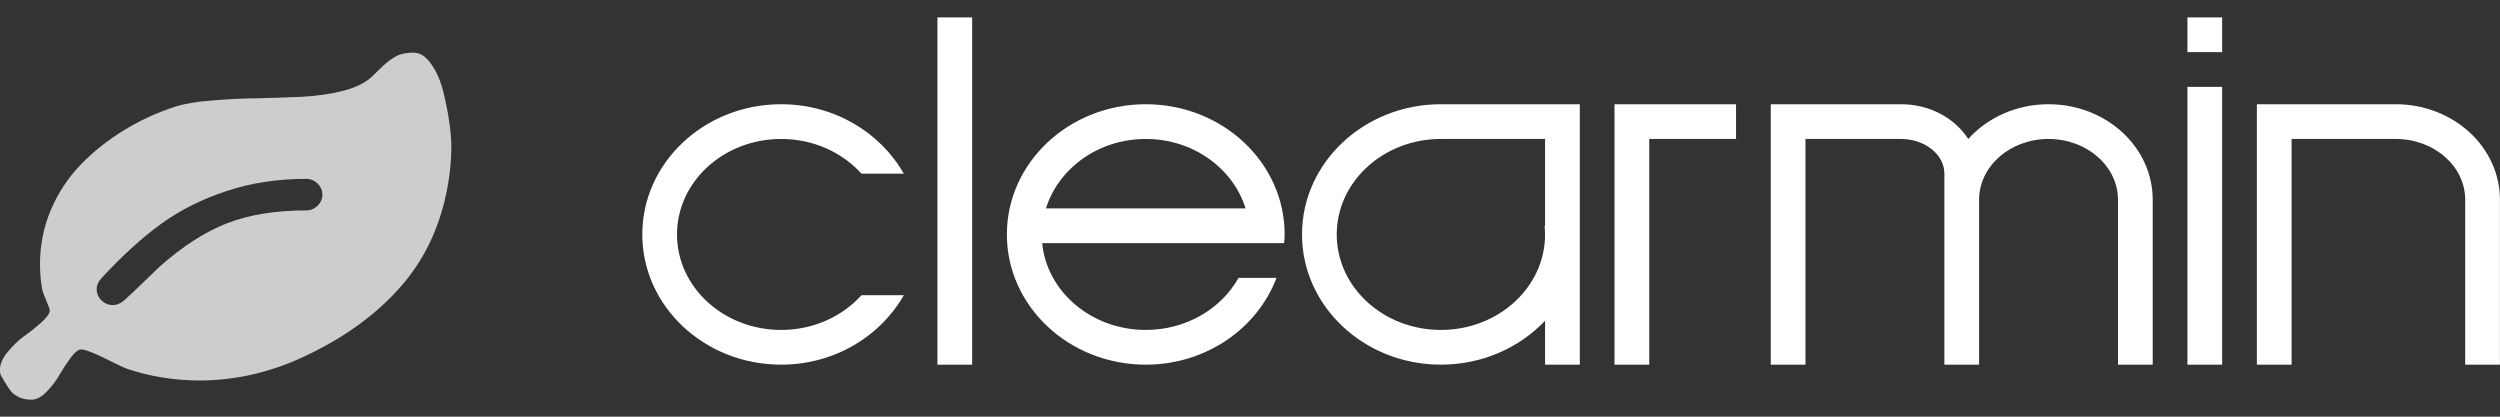
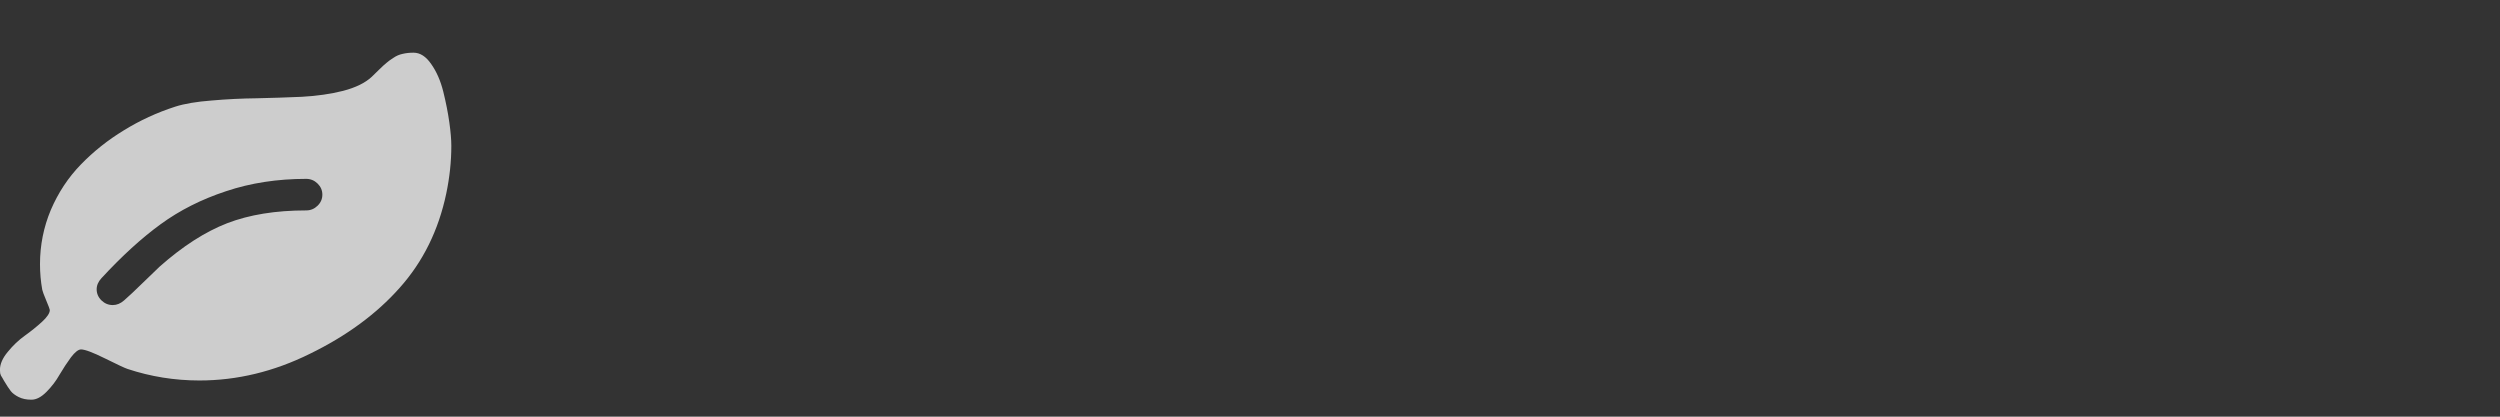
<svg xmlns="http://www.w3.org/2000/svg" xmlns:ns1="http://www.inkscape.org/namespaces/inkscape" xmlns:ns2="http://sodipodi.sourceforge.net/DTD/sodipodi-0.dtd" id="svg2" height="24" width="144" version="1.1" ns1:version="0.48.4 r9939" ns2:docname="logo.svg">
  <rect width="100%" height="100%" fill="#333333" stroke="none" />
  <defs id="defs8" />
  <ns2:namedview pagecolor="#ffffff" bordercolor="#666666" borderopacity="1" objecttolerance="10" gridtolerance="10" guidetolerance="10" ns1:pageopacity="0" ns1:pageshadow="2" ns1:window-width="1920" ns1:window-height="1148" id="namedview6" showgrid="true" ns1:snap-bbox="true" ns1:zoom="3.20763" ns1:cx="119.216" ns1:cy="-17.0856" ns1:window-x="0" ns1:window-y="0" ns1:window-maximized="1" ns1:current-layer="svg2" fit-margin-top="0" fit-margin-left="0" fit-margin-right="0" fit-margin-bottom="0">
    <ns1:grid type="xygrid" id="grid2985" empspacing="4" visible="true" enabled="true" snapvisiblegridlinesonly="true" originx="-13.004px" originy="1.996px" />
  </ns2:namedview>
-   <path style="fill:#ffffff" d="M 53.996,1.004 53.996,21.004 55.996,21.004 55.996,1.004 z M 125.996,1.004 125.996,3.004 127.996,3.004 127.996,1.004 z M 125.996,5.004 125.996,21.004 127.996,21.004 127.996,5.004 z M 44.996,6.004 C 40.578,6.004 36.996,9.364 36.996,13.504 36.996,17.644 40.578,21.004 44.996,21.004 48.06,21.004 50.715,19.374 52.059,17.004 L 49.621,17.004 C 48.52,18.224 46.861,19.004 44.996,19.004 41.683,19.004 38.996,16.544 38.996,13.504 38.996,10.464 41.683,8.004 44.996,8.004 46.861,8.004 48.52,8.784 49.621,10.004 L 52.059,10.004 C 50.715,7.634 48.06,6.004 44.996,6.004 z M 65.996,6.004 C 61.578,6.004 57.996,9.364 57.996,13.504 57.996,17.644 61.578,21.004 65.996,21.004 69.475,21.004 72.426,18.914 73.528,16.004 L 71.34,16.004 C 70.348,17.784 68.328,19.004 65.996,19.004 62.867,19.004 60.304,16.804 60.028,14.004 L 70.996,14.004 71.965,14.004 73.965,14.004 C 73.976,13.844 73.996,13.674 73.996,13.504 73.996,9.364 70.415,6.004 65.996,6.004 z M 82.996,6.004 C 78.579,6.004 74.996,9.364 74.996,13.504 74.996,17.644 78.579,21.004 82.996,21.004 85.385,21.004 87.531,20.023 88.996,18.473 L 88.996,21.004 90.996,21.004 90.996,13.504 90.996,8.004 90.996,6.004 z M 92.996,6.004 92.996,21.004 94.996,21.004 94.996,8.004 99.996,8.004 99.996,6.004 94.996,6.004 z M 101.996,6.004 101.996,21.004 103.996,21.004 103.996,8.004 108.996,8.004 109.496,8.004 C 110.877,8.004 111.996,8.904 111.996,10.004 L 111.996,11.504 111.996,13.004 111.996,21.004 113.996,21.004 113.996,13.004 113.996,11.504 C 113.996,9.574 115.787,8.004 117.996,8.004 120.205,8.004 121.996,9.574 121.996,11.504 L 121.996,21.004 123.996,21.004 123.996,11.504 C 123.996,8.464 121.31,6.004 117.996,6.004 116.132,6.004 114.472,6.784 113.371,8.004 112.593,6.804 111.162,6.004 109.496,6.004 L 108.996,6.004 103.996,6.004 z M 129.996,6.004 129.996,21.004 131.996,21.004 131.996,8.004 136.996,8.004 137.996,8.004 C 140.206,8.004 141.996,9.574 141.996,11.504 L 141.996,21.004 143.996,21.004 143.996,11.504 C 143.996,8.464 141.306,6.004 137.996,6.004 L 136.996,6.004 131.996,6.004 z M 65.996,8.004 C 68.737,8.004 71.028,9.704 71.746,12.004 L 60.246,12.004 C 60.965,9.704 63.257,8.004 65.996,8.004 z M 82.996,8.004 88.996,8.004 88.996,13.004 88.966,13.004 C 88.981,13.174 88.996,13.334 88.996,13.504 88.996,16.544 86.311,19.004 82.996,19.004 79.683,19.004 76.996,16.544 76.996,13.504 76.996,10.464 79.683,8.004 82.996,8.004 z" id="rect3113" ns1:connector-curvature="0" ns2:nodetypes="cccccccccccccccsssccsssccssssccsccccsssssccccccscccccccccccccsscccccsssccsscsccccccccssccsscccsccsscccssss" />
  <g style="font-size:40px;font-style:normal;font-weight:normal;line-height:125%;letter-spacing:0px;word-spacing:0px;opacity:0.753;fill:#ffffff;fill-opacity:1;stroke:none;font-family:Sans" id="text3758" transform="matrix(0.65,0,0,0.636,28.035,56.571)">
    <path d="M -14.989,-70.316 C -14.706,-70.599 -14.565,-70.933 -14.565,-71.32 -14.565,-71.707 -14.706,-72.042 -14.989,-72.325 -15.272,-72.607 -15.607,-72.749 -15.993,-72.749 -18.553,-72.749 -20.919,-72.377 -23.092,-71.633 -25.264,-70.903 -27.199,-69.906 -28.895,-68.642 -30.577,-67.392 -32.325,-65.762 -34.141,-63.753 -34.423,-63.441 -34.565,-63.106 -34.565,-62.749 -34.565,-62.362 -34.423,-62.027 -34.141,-61.744 -33.858,-61.462 -33.523,-61.32 -33.136,-61.32 -32.779,-61.32 -32.444,-61.462 -32.132,-61.744 -31.73,-62.102 -31.179,-62.63 -30.48,-63.329 -29.781,-64.028 -29.282,-64.52 -28.984,-64.802 -26.946,-66.648 -24.952,-67.957 -23.002,-68.731 -21.038,-69.505 -18.702,-69.892 -15.993,-69.892 -15.607,-69.892 -15.272,-70.033 -14.989,-70.316 M -3.136,-75.74 C -3.136,-74.326 -3.285,-72.89 -3.583,-71.432 -4.267,-68.099 -5.644,-65.249 -7.712,-62.883 -9.766,-60.517 -12.422,-58.523 -15.681,-56.901 -18.865,-55.293 -22.124,-54.49 -25.458,-54.49 -27.66,-54.49 -29.788,-54.84 -31.842,-55.539 -32.065,-55.613 -32.719,-55.926 -33.806,-56.477 -34.892,-57.027 -35.606,-57.302 -35.949,-57.302 -36.187,-57.302 -36.484,-57.064 -36.842,-56.588 -37.184,-56.112 -37.519,-55.591 -37.846,-55.026 -38.158,-54.46 -38.545,-53.939 -39.007,-53.463 -39.468,-52.987 -39.914,-52.749 -40.346,-52.749 -40.792,-52.749 -41.172,-52.831 -41.484,-52.994 -41.797,-53.158 -42.028,-53.337 -42.176,-53.53 -42.325,-53.724 -42.526,-54.036 -42.779,-54.468 -42.809,-54.527 -42.853,-54.609 -42.913,-54.713 -42.972,-54.817 -43.017,-54.892 -43.047,-54.936 -43.062,-54.981 -43.084,-55.048 -43.114,-55.137 -43.129,-55.241 -43.136,-55.346 -43.136,-55.45 -43.136,-55.971 -42.906,-56.514 -42.444,-57.079 -41.983,-57.66 -41.477,-58.151 -40.926,-58.552 -40.376,-58.954 -39.87,-59.371 -39.408,-59.802 -38.947,-60.234 -38.717,-60.591 -38.717,-60.874 -38.717,-60.933 -38.821,-61.216 -39.029,-61.722 -39.237,-62.228 -39.356,-62.555 -39.386,-62.704 -39.52,-63.463 -39.587,-64.237 -39.587,-65.026 -39.587,-66.737 -39.267,-68.374 -38.627,-69.936 -37.972,-71.499 -37.087,-72.868 -35.971,-74.043 -34.84,-75.234 -33.568,-76.268 -32.154,-77.146 -30.74,-78.039 -29.223,-78.753 -27.601,-79.289 -26.782,-79.557 -25.703,-79.743 -24.364,-79.847 -23.025,-79.966 -21.693,-80.033 -20.368,-80.048 -19.029,-80.078 -17.697,-80.122 -16.373,-80.182 -15.048,-80.256 -13.836,-80.435 -12.734,-80.718 -11.618,-81.015 -10.77,-81.439 -10.19,-81.99 -10.041,-82.139 -9.825,-82.354 -9.542,-82.637 -9.245,-82.935 -9.022,-83.143 -8.873,-83.262 -8.724,-83.396 -8.523,-83.545 -8.27,-83.709 -8.017,-83.887 -7.749,-84.006 -7.467,-84.066 -7.169,-84.14 -6.842,-84.177 -6.484,-84.177 -5.904,-84.177 -5.383,-83.835 -4.922,-83.151 -4.446,-82.466 -4.089,-81.633 -3.85,-80.651 -3.612,-79.668 -3.434,-78.746 -3.315,-77.883 -3.196,-77.02 -3.136,-76.305 -3.136,-75.74" id="path3763" ns1:connector-curvature="0" style="fill:#ffffff" />
  </g>
</svg>